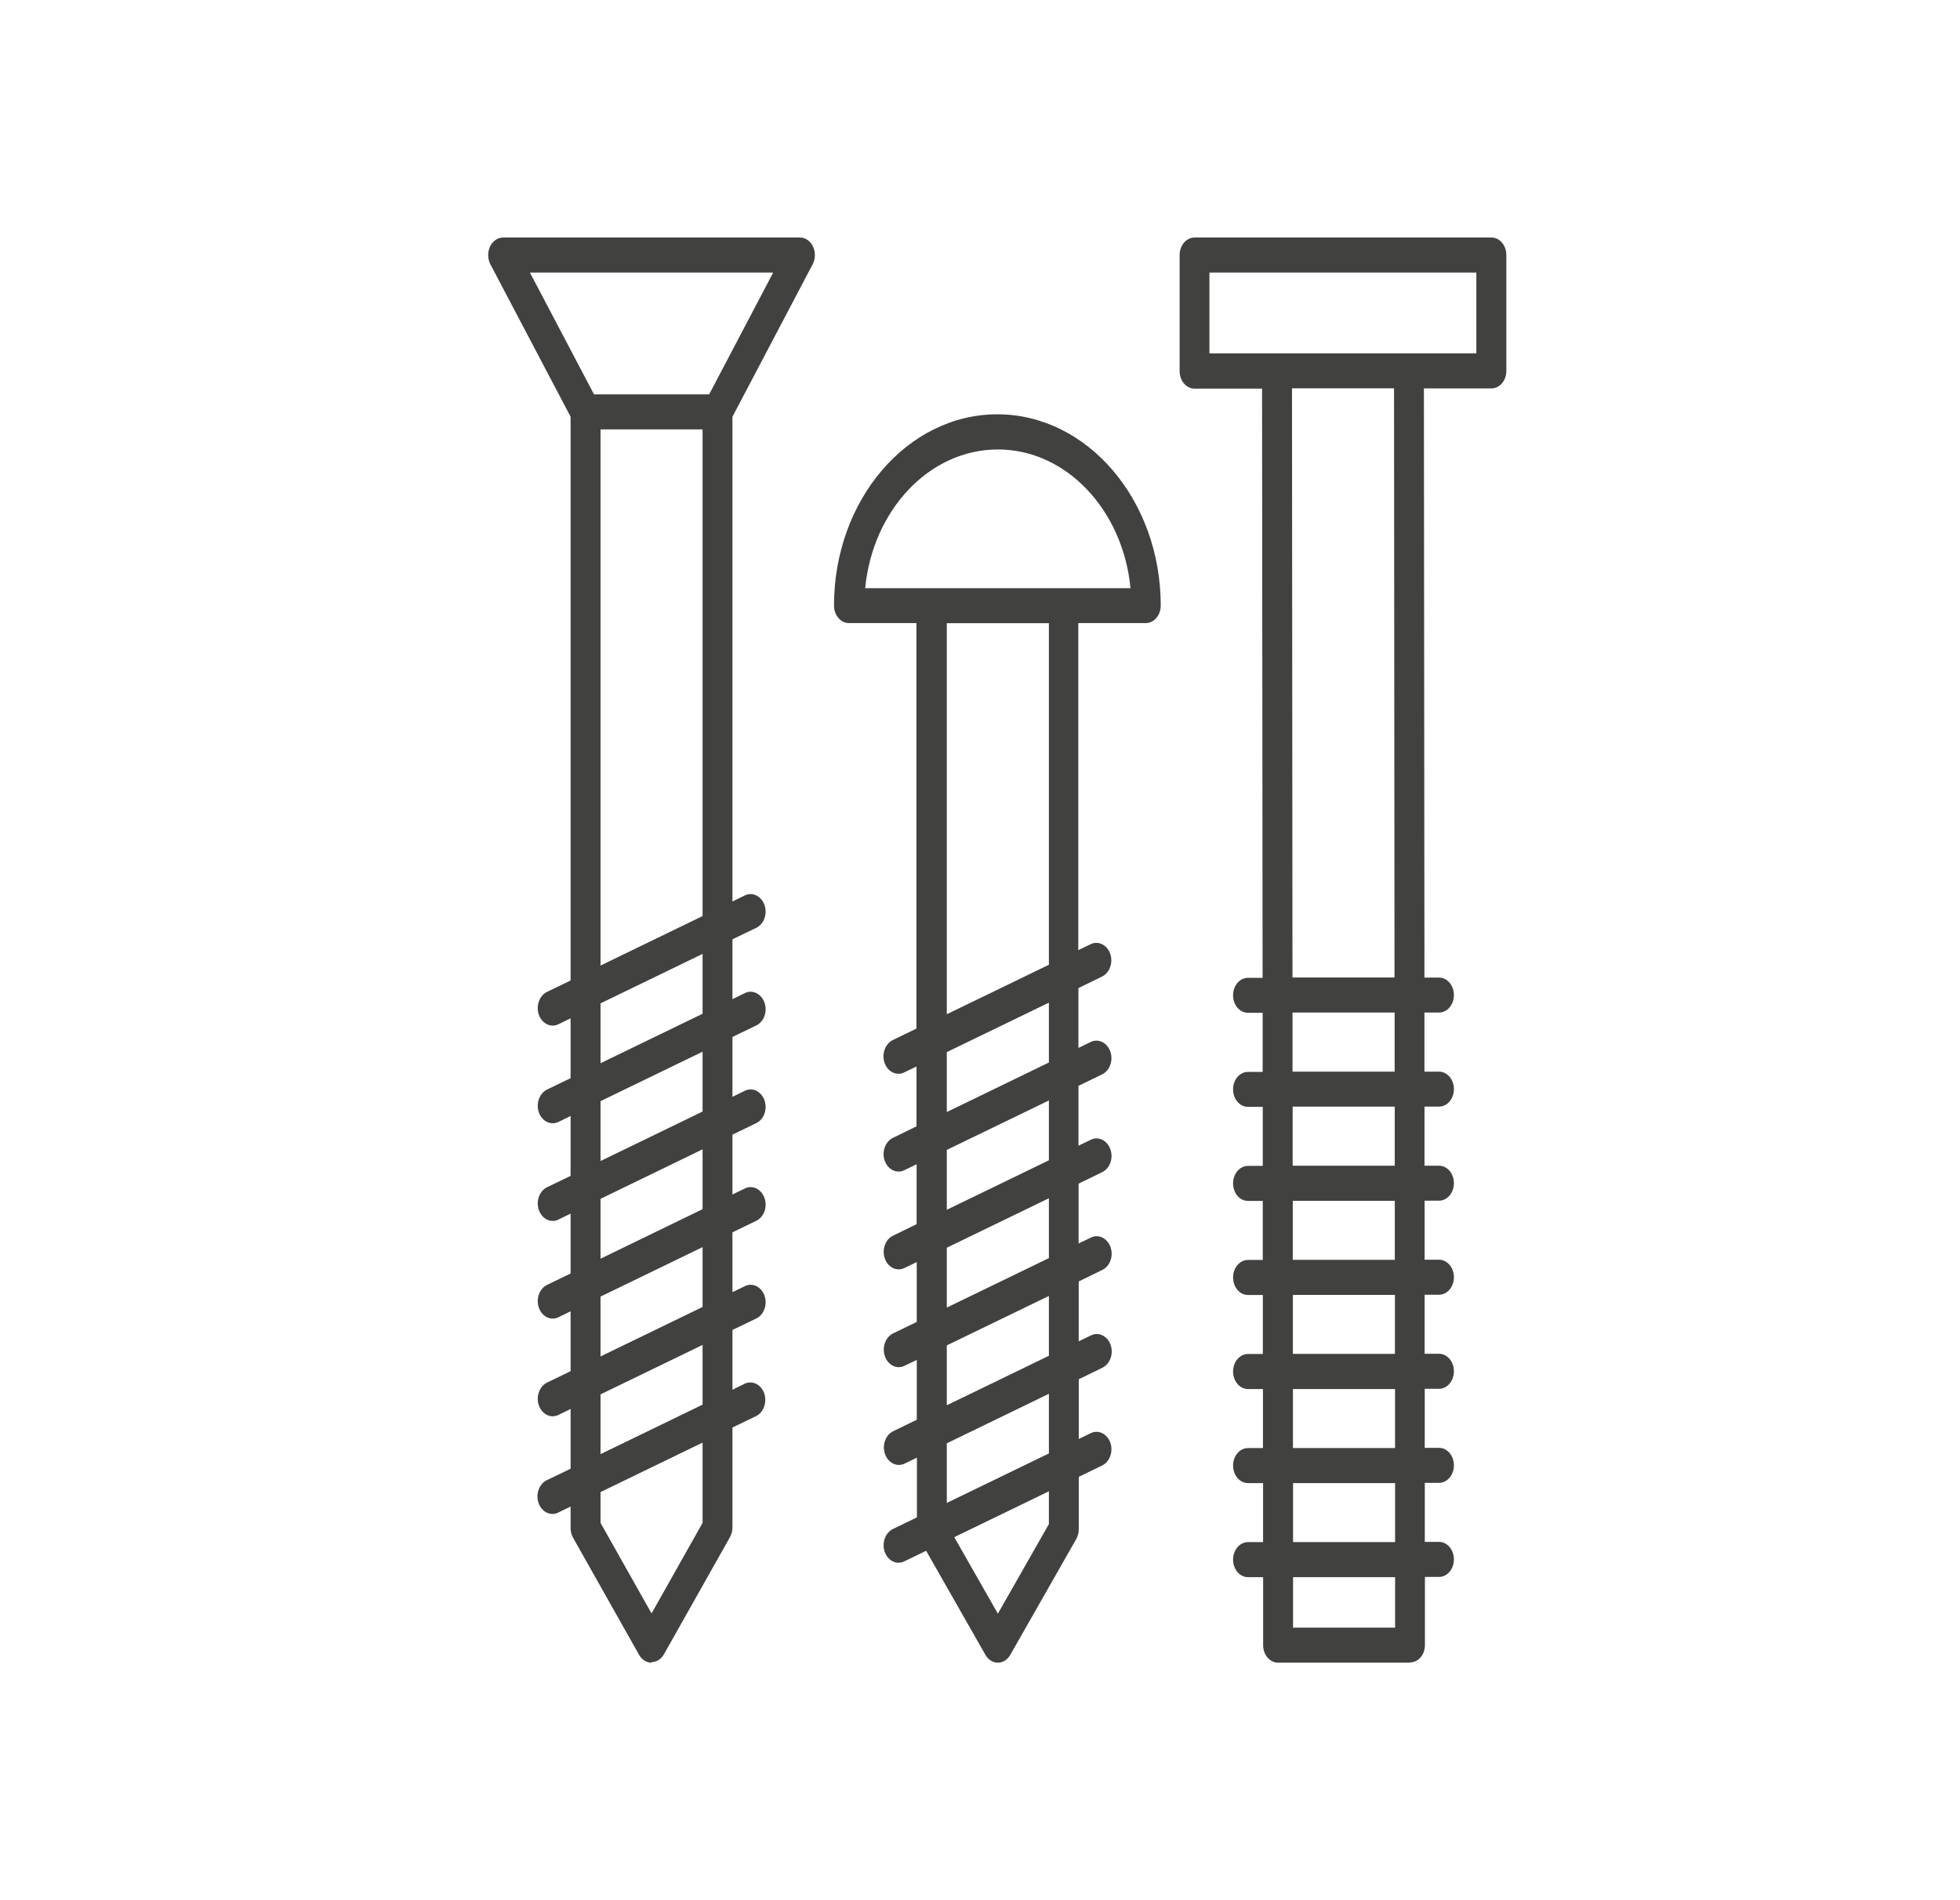
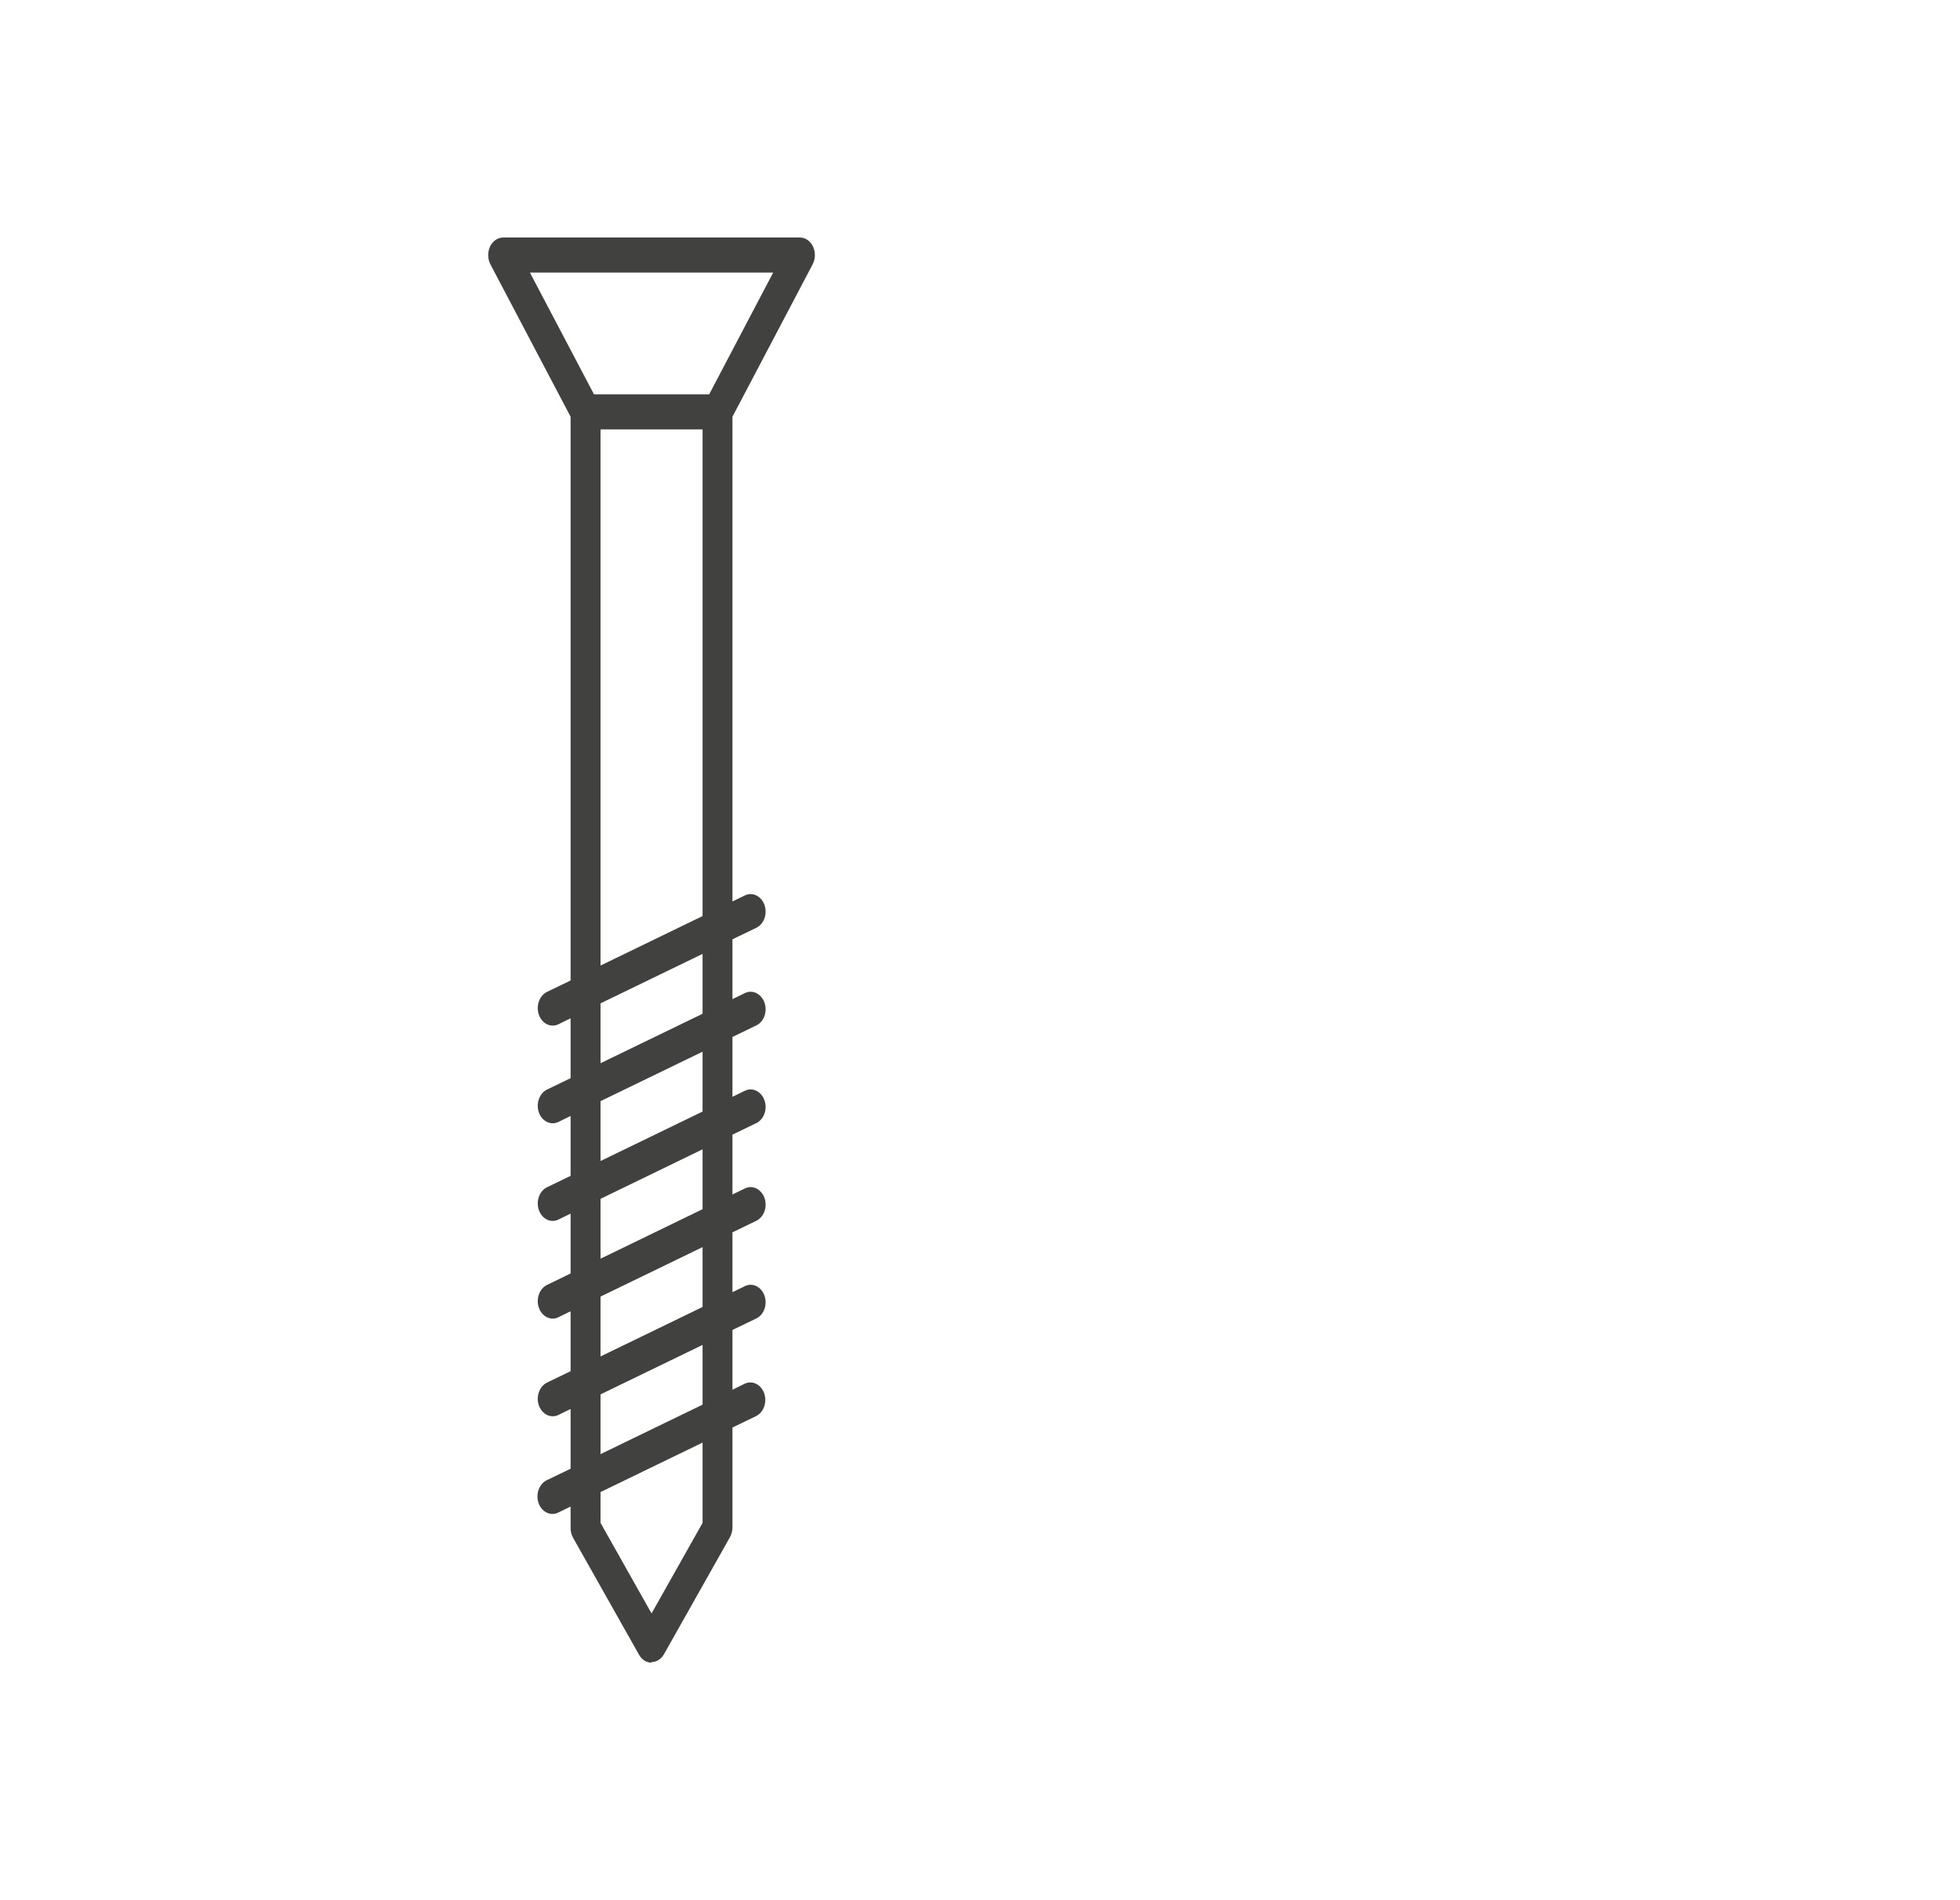
<svg xmlns="http://www.w3.org/2000/svg" width="33" height="32" viewBox="0 0 33 32" fill="none">
  <g clip-path="url(#clip0_171_1792)">
-     <path d="M15.13 26.318C15.031 26.318 14.937 26.249 14.896 26.135C14.843 25.984 14.905 25.813 15.032 25.75L18.365 24.135C18.492 24.072 18.64 24.144 18.694 24.294C18.747 24.445 18.685 24.616 18.558 24.679L15.225 26.294C15.193 26.31 15.161 26.316 15.13 26.316V26.318Z" fill="#414140" />
-     <path d="M23.741 28H21.519C21.38 28 21.267 27.868 21.267 27.705V26.56H21.012C20.873 26.56 20.761 26.428 20.761 26.265C20.761 26.102 20.873 25.97 21.012 25.97H21.266V24.976H21.012C20.873 24.976 20.761 24.844 20.761 24.681C20.761 24.518 20.873 24.386 21.012 24.386H21.264V23.392H21.012C20.873 23.392 20.761 23.26 20.761 23.097C20.761 22.934 20.873 22.802 21.012 22.802H21.262V21.808H21.012C20.873 21.808 20.761 21.676 20.761 21.513C20.761 21.35 20.873 21.218 21.012 21.218H21.261V20.224H21.012C20.873 20.224 20.761 20.092 20.761 19.929C20.761 19.766 20.873 19.634 21.012 19.634H21.261V18.64H21.012C20.873 18.64 20.761 18.509 20.761 18.345C20.761 18.182 20.873 18.051 21.012 18.051H21.259V17.056H21.012C20.873 17.056 20.761 16.925 20.761 16.762C20.761 16.598 20.873 16.467 21.012 16.467H21.258L21.249 6.545H20.113C19.974 6.545 19.861 6.413 19.861 6.25V4.295C19.861 4.132 19.974 4 20.113 4H25.11C25.25 4 25.362 4.132 25.362 4.295V6.246C25.362 6.409 25.25 6.541 25.11 6.541H23.974L23.983 16.463H24.228C24.367 16.463 24.479 16.594 24.479 16.758C24.479 16.921 24.367 17.052 24.228 17.052H23.983V18.047H24.228C24.367 18.047 24.479 18.178 24.479 18.341C24.479 18.505 24.367 18.636 24.228 18.636H23.984V19.631H24.228C24.367 19.631 24.479 19.762 24.479 19.925C24.479 20.088 24.367 20.22 24.228 20.22H23.986V21.214H24.228C24.367 21.214 24.479 21.346 24.479 21.509C24.479 21.672 24.367 21.804 24.228 21.804H23.986V22.798H24.228C24.367 22.798 24.479 22.93 24.479 23.093C24.479 23.256 24.367 23.388 24.228 23.388H23.988V24.382H24.228C24.367 24.382 24.479 24.514 24.479 24.677C24.479 24.84 24.367 24.972 24.228 24.972H23.989V25.966H24.228C24.367 25.966 24.479 26.098 24.479 26.261C24.479 26.424 24.367 26.556 24.228 26.556H23.991V27.701C23.991 27.78 23.966 27.855 23.919 27.91C23.872 27.965 23.808 27.996 23.741 27.996V28ZM21.771 27.41H23.489V26.56H21.771V27.41ZM21.771 25.97H23.489V24.976H21.771V25.97ZM21.769 24.386H23.488V23.392H21.769V24.386ZM21.768 22.8H23.486V21.806H21.768V22.8ZM21.766 21.216H23.484V20.222H21.766V21.216ZM21.764 19.631H23.483V18.636H21.764V19.631ZM21.762 18.047H23.481V17.052H21.762V18.047ZM21.761 16.461H23.479L23.471 6.539H21.753L21.761 16.461ZM20.363 5.951H24.857V4.59H20.363V5.951Z" fill="#414140" />
-     <path d="M16.801 28C16.717 28 16.638 27.951 16.591 27.868L15.48 25.917C15.453 25.868 15.438 25.811 15.438 25.754V24.547L15.23 24.648C15.101 24.71 14.955 24.638 14.901 24.488C14.848 24.337 14.909 24.166 15.037 24.103L15.436 23.909V22.901L15.228 23.001C15.099 23.064 14.953 22.991 14.899 22.842C14.846 22.69 14.908 22.519 15.035 22.456L15.435 22.262V21.254L15.227 21.354C15.098 21.417 14.951 21.344 14.898 21.195C14.844 21.044 14.906 20.872 15.034 20.81L15.433 20.615V19.607L15.225 19.707C15.096 19.77 14.95 19.697 14.896 19.548C14.842 19.397 14.905 19.226 15.032 19.163L15.431 18.968V17.96L15.223 18.06C15.094 18.123 14.948 18.051 14.894 17.901C14.841 17.75 14.903 17.579 15.03 17.516L15.43 17.322V10.493H14.294C14.154 10.493 14.042 10.361 14.042 10.198C14.042 8.422 15.275 6.977 16.792 6.977C18.309 6.977 19.543 8.422 19.543 10.198C19.543 10.361 19.43 10.493 19.291 10.493H18.155V16.001L18.363 15.901C18.491 15.838 18.638 15.911 18.692 16.06C18.745 16.211 18.683 16.382 18.556 16.445L18.157 16.64V17.648L18.365 17.547C18.492 17.485 18.64 17.557 18.694 17.707C18.747 17.858 18.685 18.029 18.558 18.092L18.158 18.286V19.294L18.366 19.194C18.494 19.131 18.642 19.204 18.695 19.354C18.749 19.505 18.687 19.676 18.559 19.739L18.16 19.933V20.941L18.368 20.841C18.495 20.778 18.643 20.851 18.697 21C18.751 21.152 18.689 21.323 18.561 21.385L18.162 21.58V22.588L18.37 22.488C18.497 22.425 18.645 22.498 18.699 22.647C18.752 22.798 18.69 22.969 18.563 23.032L18.163 23.227V25.754C18.163 25.813 18.148 25.87 18.121 25.917L17.01 27.868C16.963 27.951 16.885 28 16.801 28ZM15.941 25.666L16.801 27.175L17.66 25.666V23.472L15.941 24.306V25.667V25.666ZM15.941 22.657V23.665L17.66 22.832V21.824L15.941 22.657ZM15.941 21.012V22.02L17.66 21.187V20.179L15.941 21.012ZM15.941 19.365V20.373L17.66 19.54V18.532L15.941 19.365ZM15.941 17.718V18.727L17.66 17.893V16.885L15.941 17.718ZM15.941 10.495V17.08L17.66 16.247V10.495H15.941ZM14.567 9.905H19.034C18.908 8.592 17.955 7.569 16.801 7.569C15.646 7.569 14.693 8.592 14.567 9.905Z" fill="#414140" />
    <path d="M10.97 28C10.886 28 10.807 27.951 10.76 27.868L9.649 25.897C9.622 25.848 9.607 25.793 9.607 25.734V25.371L9.397 25.473C9.27 25.536 9.122 25.463 9.068 25.314C9.015 25.162 9.077 24.991 9.204 24.928L9.607 24.734V23.728L9.402 23.828C9.273 23.891 9.127 23.818 9.073 23.669C9.02 23.518 9.082 23.347 9.209 23.284L9.607 23.091V22.083L9.402 22.183C9.273 22.246 9.127 22.173 9.073 22.024C9.02 21.873 9.082 21.702 9.209 21.639L9.607 21.446V20.438L9.402 20.538C9.273 20.601 9.127 20.529 9.073 20.379C9.02 20.228 9.082 20.057 9.209 19.994L9.607 19.802V18.793L9.402 18.894C9.273 18.956 9.127 18.884 9.073 18.735C9.02 18.583 9.082 18.412 9.209 18.349L9.607 18.157V17.149L9.402 17.249C9.273 17.312 9.127 17.239 9.073 17.09C9.02 16.938 9.082 16.767 9.209 16.704L9.607 16.512V7.018L8.256 4.45C8.209 4.358 8.208 4.244 8.251 4.151C8.295 4.059 8.38 4 8.471 4H13.468C13.559 4 13.643 4.057 13.688 4.151C13.733 4.246 13.73 4.36 13.683 4.45L12.332 7.018V15.181L12.542 15.079C12.669 15.017 12.817 15.089 12.871 15.239C12.925 15.39 12.863 15.561 12.735 15.624L12.332 15.818V16.826L12.542 16.724C12.669 16.661 12.817 16.734 12.871 16.883C12.925 17.035 12.863 17.206 12.735 17.268L12.332 17.463V18.471L12.542 18.369C12.669 18.306 12.817 18.379 12.871 18.528C12.925 18.679 12.863 18.85 12.735 18.913L12.332 19.108V20.116L12.542 20.014C12.669 19.951 12.817 20.024 12.871 20.173C12.925 20.324 12.863 20.495 12.735 20.558L12.332 20.753V21.761L12.542 21.659C12.669 21.596 12.817 21.668 12.871 21.818C12.925 21.969 12.863 22.14 12.735 22.203L12.332 22.397V23.404L12.537 23.303C12.665 23.241 12.812 23.313 12.866 23.462C12.919 23.614 12.857 23.785 12.73 23.848L12.332 24.04V25.724C12.332 25.781 12.317 25.838 12.29 25.887L11.179 27.858C11.132 27.941 11.054 27.99 10.97 27.99V28ZM10.111 25.646L10.97 27.171L11.829 25.646V24.294L10.111 25.127V25.646ZM10.111 23.482V24.488L11.829 23.655V22.649L10.111 23.482ZM10.111 21.835V22.843L11.829 22.01V21.002L10.111 21.835ZM10.111 20.189V21.197L11.829 20.363V19.355L10.111 20.189ZM10.111 18.544V19.552L11.829 18.719V17.711L10.111 18.544ZM10.111 16.897V17.905L11.829 17.072V16.064L10.111 16.897ZM10.111 7.231V16.26L11.829 15.427V7.231H10.111ZM10 6.641H11.94L13.018 4.59H8.922L10.001 6.641H10Z" fill="#414140" />
  </g>
  <defs>
    <clipPath id="clip0_171_1792">
      <rect width="17.143" height="24" fill="white" transform="translate(8.219 4)" />
    </clipPath>
  </defs>
</svg>